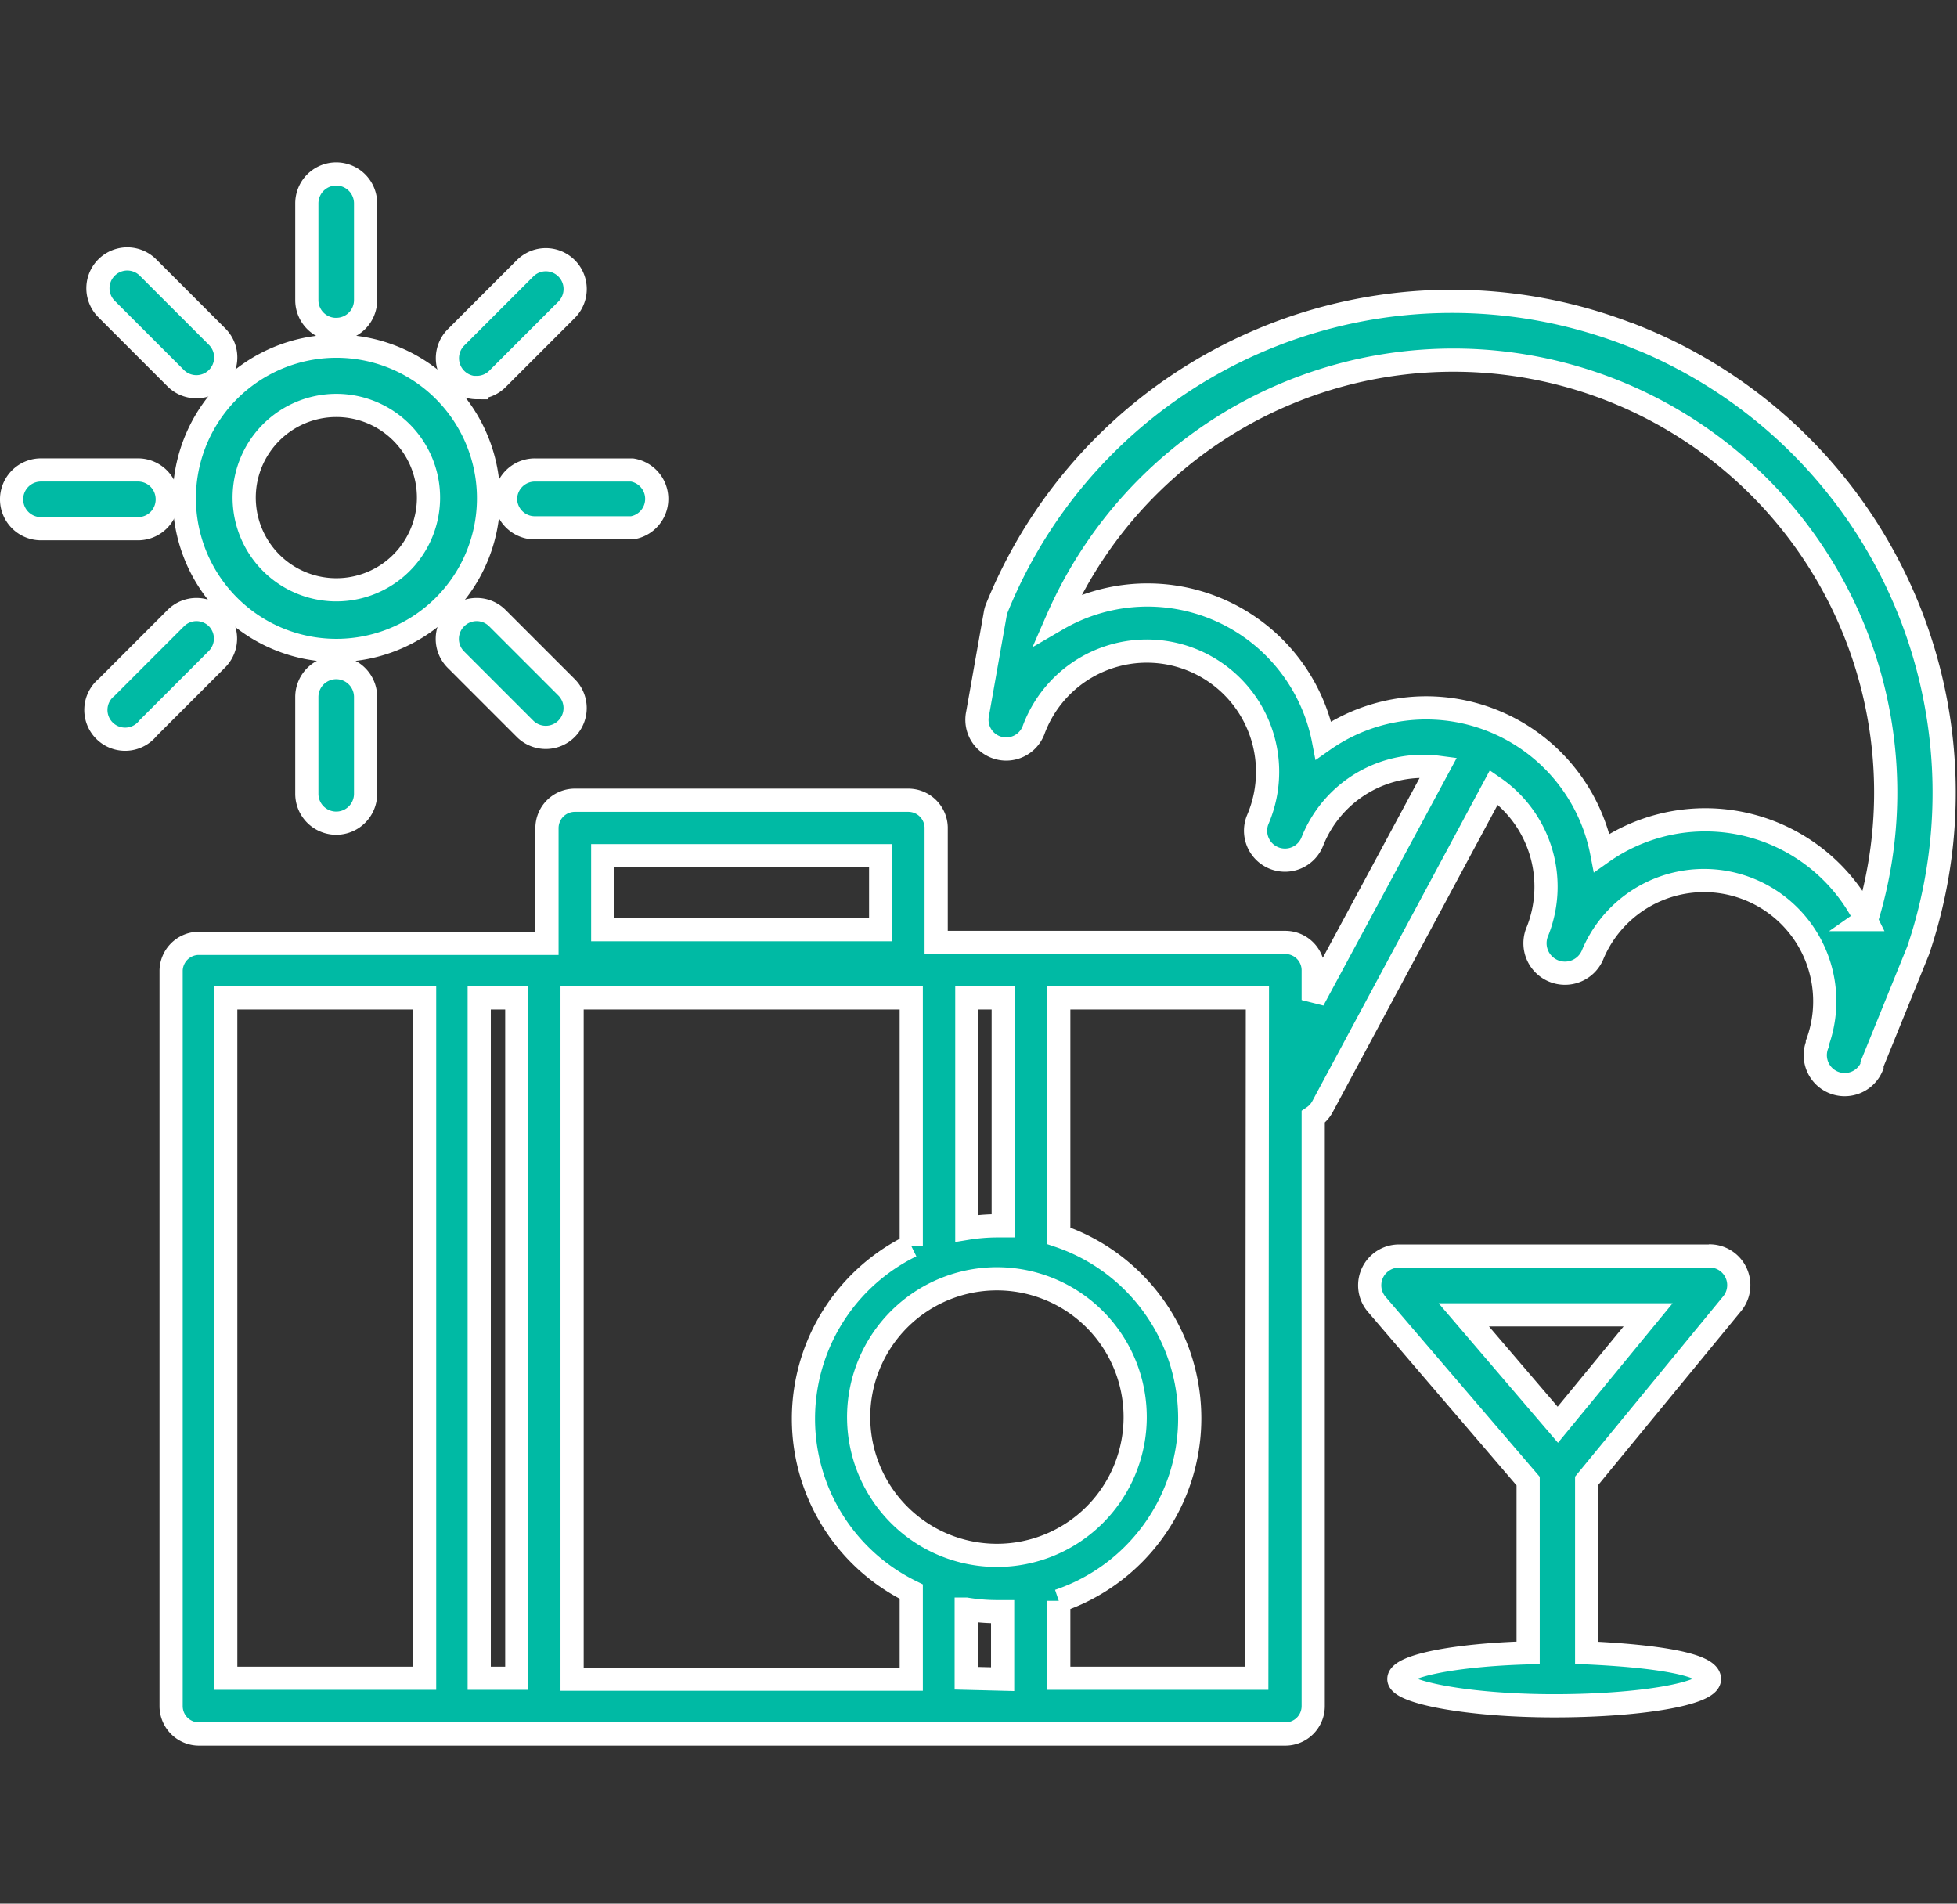
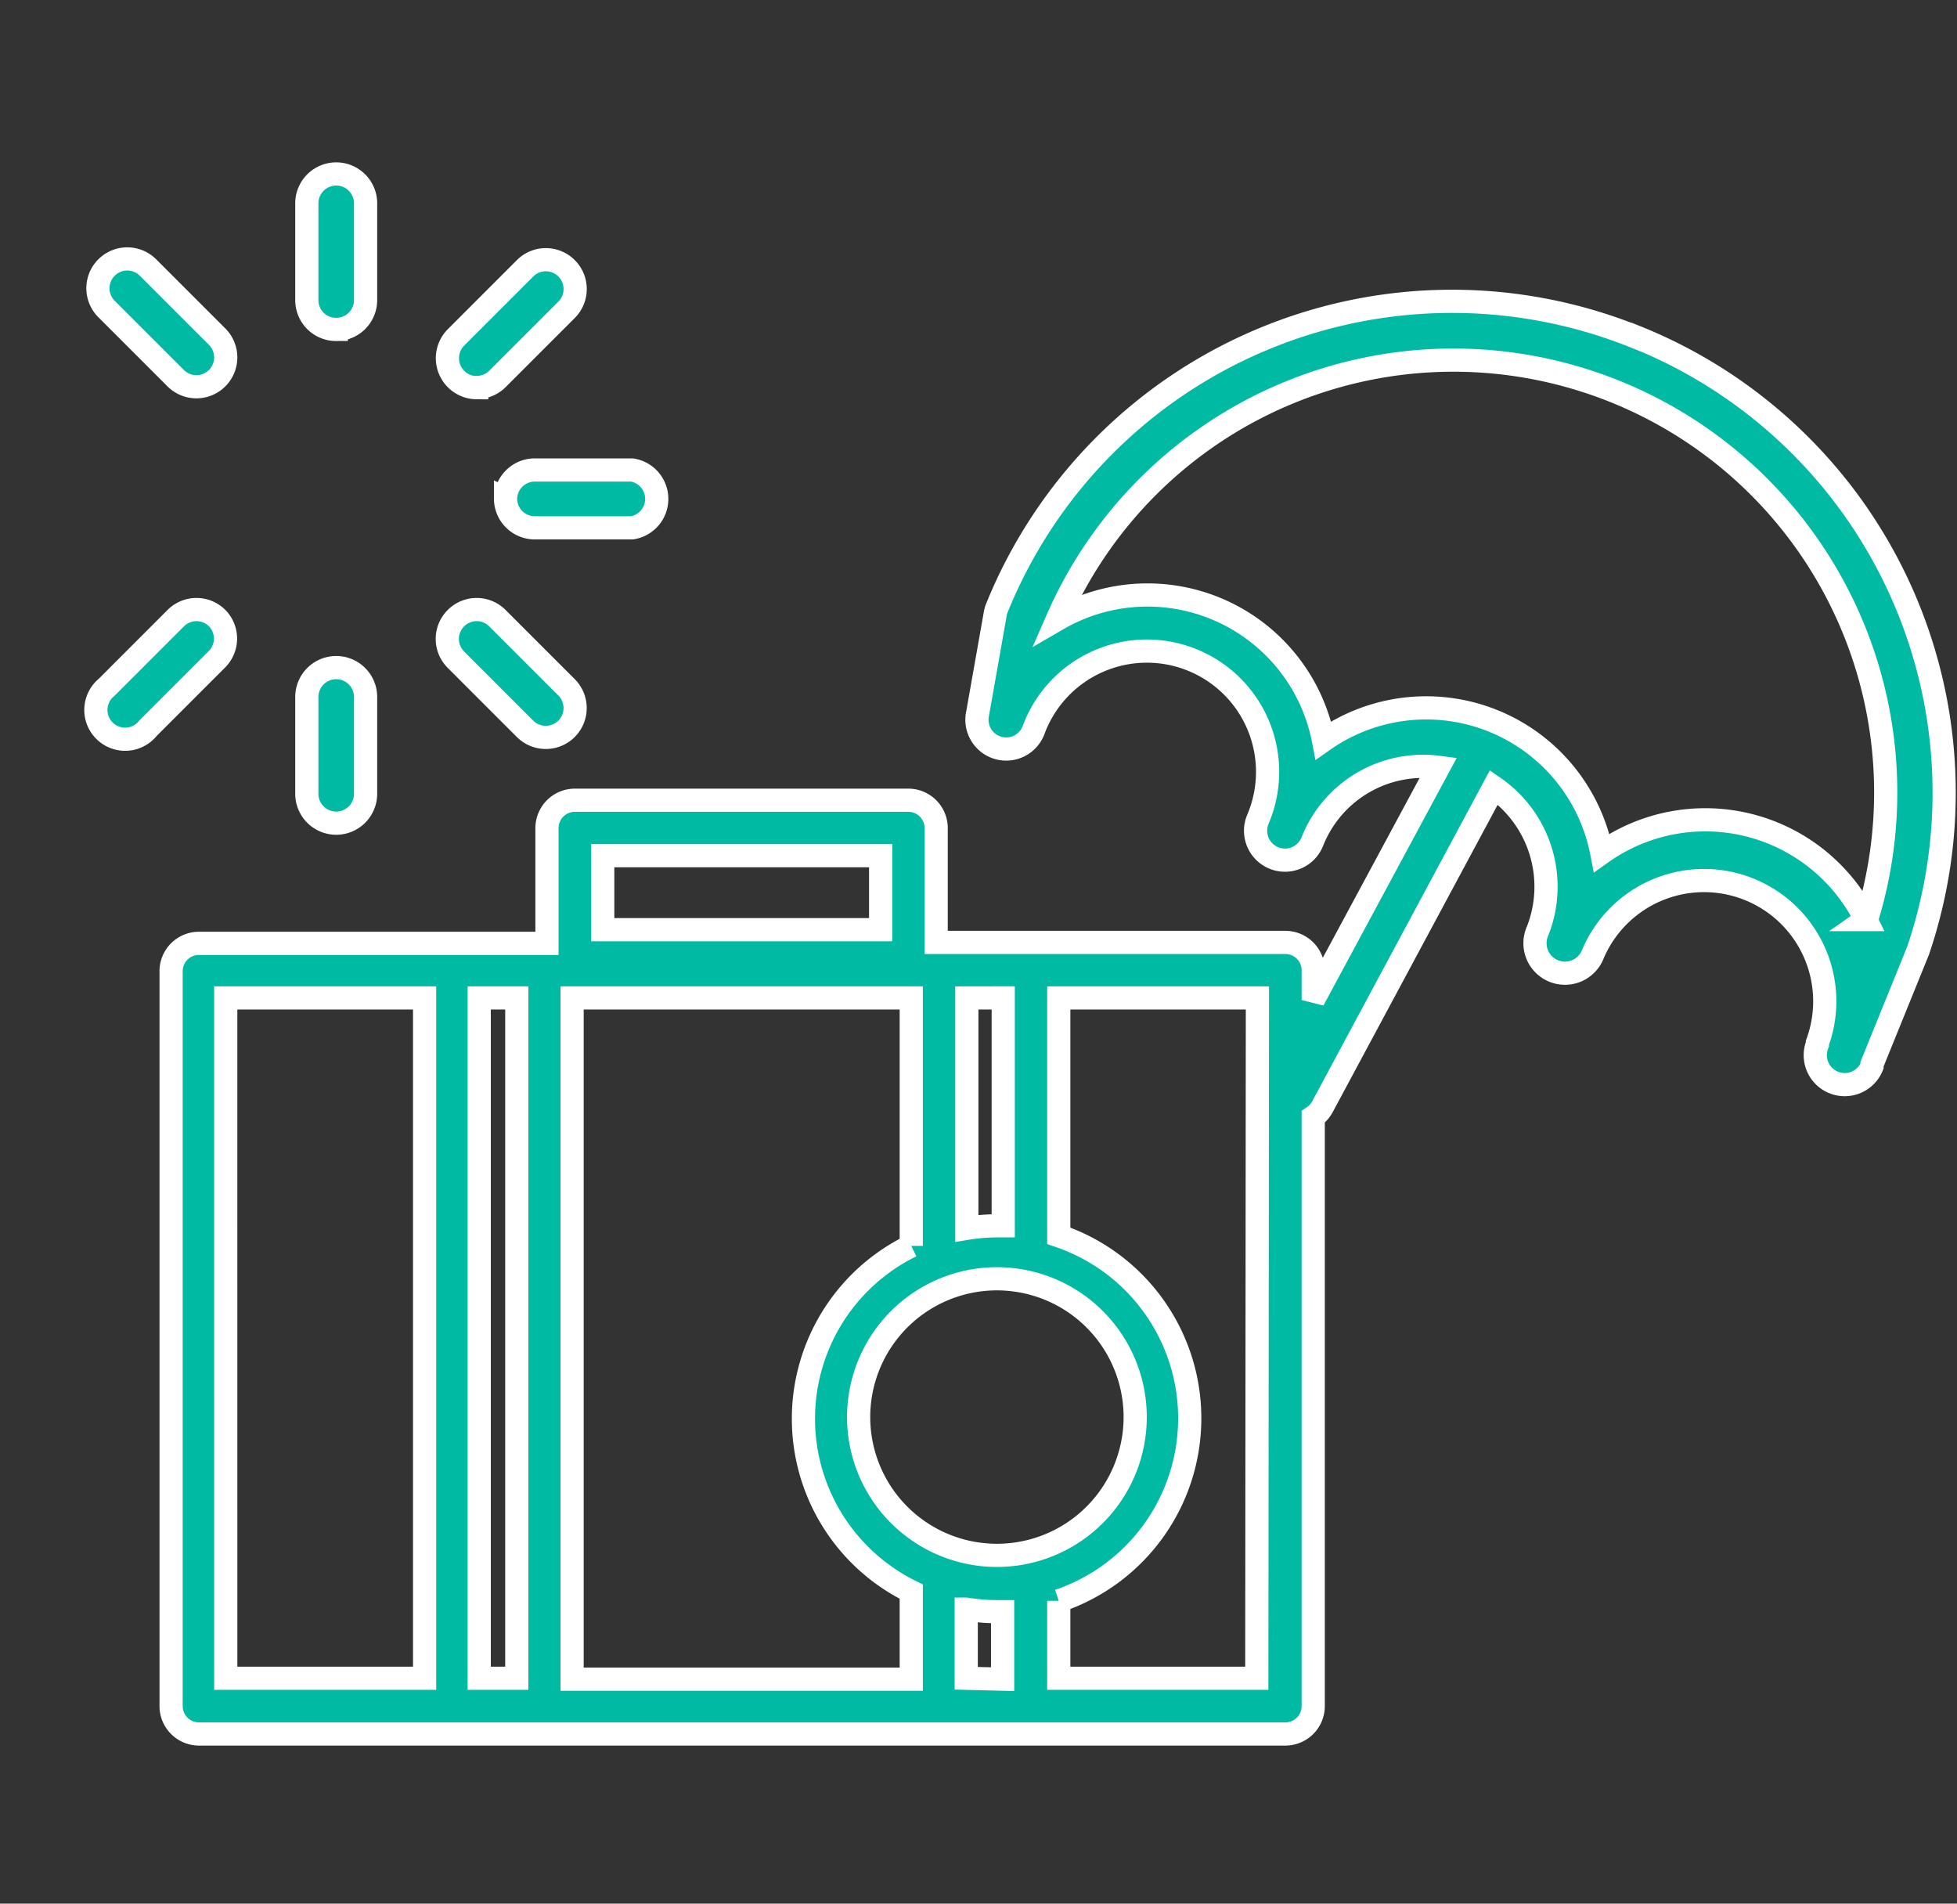
<svg xmlns="http://www.w3.org/2000/svg" width="101.267" height="98.494" viewBox="0 0 101.267 98.494">
  <rect x="0" y="0" width="101.267" height="98.494" fill="#333333" stroke="none" />
  <g id="icon15" transform="translate(143.759 -0.717)">
    <path id="パス_26" data-name="パス 26" d="M-42.785,99.211h-100L-143.161.717h100Z" transform="translate(0 0)" fill="none" />
    <g id="グループ_3556" data-name="グループ 3556" transform="translate(-18220.516 -13195.283)">
      <path id="パス_3343" data-name="パス 3343" d="M229.79,123.263A25.409,25.409,0,0,0,196.725,137.3a1.379,1.379,0,0,0-.083.31l-.907,5.127a1.514,1.514,0,0,0,2.909.823,6.248,6.248,0,1,1,11.59,4.663,1.522,1.522,0,1,0,2.825,1.133,6.165,6.165,0,0,1,6.523-3.828L213.1,157.568V156.03a1.443,1.443,0,0,0-1.442-1.443H193.589v-5.962a1.443,1.443,0,0,0-1.431-1.395H174.893a1.443,1.443,0,0,0-1.443,1.443v5.962H155.385A1.442,1.442,0,0,0,154,156.03V194.1a1.443,1.443,0,0,0,1.443,1.442h56.208A1.443,1.443,0,0,0,213.1,194.1V163.614a1.505,1.505,0,0,0,.477-.525l8.871-16.527a6.247,6.247,0,0,1,2.265,7.428,1.551,1.551,0,1,0,2.862,1.193,6.248,6.248,0,0,1,11.614,4.6v.072a1.522,1.522,0,0,0,2.826,1.133v-.1l2.385-5.879a25.409,25.409,0,0,0-14.606-31.752ZM176.335,150.1h14.381v3.828H176.335Zm20.724,7.357v11.792h-.322a10.028,10.028,0,0,0-1.562.131V157.46Zm-.322,28.843a7.155,7.155,0,1,1,5.059-2.1A7.154,7.154,0,0,1,196.737,186.3ZM192.3,157.459v12.83a9.957,9.957,0,0,0,0,17.886v4.531H174.75V157.458Zm-35.473,0h10.291v35.2h-10.29Zm13.117,35.2v-35.2h1.944v35.2Zm25.2,0v-3.577a9.929,9.929,0,0,0,1.562.131h.322v3.493Zm15.036,0H199.933v-4.006a9.968,9.968,0,0,0,0-18.887V157.459h10.279Zm31.515-39.253a9.265,9.265,0,0,0-13.665-3.458,9.253,9.253,0,0,0-14.4-5.818,9.274,9.274,0,0,0-13.772-6.26,22.369,22.369,0,0,1,41.888,15.5Z" transform="translate(17931.611 13090.174)" fill="#00baa4" stroke="#fff" stroke-width="1.2" />
-       <path id="パス_3344" data-name="パス 3344" d="M165.1,148.159a7.871,7.871,0,1,0-5.553-2.3,7.854,7.854,0,0,0,5.553,2.3Zm0-12.675a4.769,4.769,0,1,1-3.373,1.4A4.769,4.769,0,0,1,165.1,135.484Z" transform="translate(17929.059 13081.494)" fill="#00baa4" stroke="#fff" stroke-width="1.2" />
      <path id="パス_3345" data-name="パス 3345" d="M188.508,98.512A1.515,1.515,0,0,0,190.023,97V91.99a1.52,1.52,0,1,0-3.041,0V97a1.514,1.514,0,0,0,1.526,1.514Z" transform="translate(17905.652 13114.531)" fill="#00baa4" stroke="#fff" stroke-width="1.2" />
      <path id="パス_3346" data-name="パス 3346" d="M186.98,211.943v5.008a1.52,1.52,0,0,0,3.041,0v-5.008a1.52,1.52,0,0,0-3.041,0Z" transform="translate(17905.654 13020.119)" fill="#00baa4" stroke="#fff" stroke-width="1.2" />
-       <path id="パス_3347" data-name="パス 3347" d="M123.276,163.873a1.514,1.514,0,0,0-1.526-1.479h-5.008a1.52,1.52,0,1,0,0,3.041h5.008a1.513,1.513,0,0,0,1.526-1.562Z" transform="translate(17962.135 13057.921)" fill="#00baa4" stroke="#fff" stroke-width="1.2" />
      <path id="パス_3348" data-name="パス 3348" d="M235.26,163.873a1.514,1.514,0,0,0,1.514,1.515h5.032a1.515,1.515,0,0,0,0-2.993H236.8a1.514,1.514,0,0,0-1.538,1.479Z" transform="translate(17867.656 13057.922)" fill="#00baa4" stroke="#fff" stroke-width="1.2" />
      <path id="パス_3349" data-name="パス 3349" d="M222.661,117.92a1.513,1.513,0,0,0,1.073-.441l3.577-3.577a1.518,1.518,0,0,0-2.147-2.147l-3.577,3.577a1.526,1.526,0,0,0,1.074,2.6Z" transform="translate(17878.764 13098.127)" fill="#00baa4" stroke="#fff" stroke-width="1.2" />
      <path id="パス_3350" data-name="パス 3350" d="M141.981,196.762a1.514,1.514,0,0,0-2.146,0l-3.577,3.577a1.514,1.514,0,1,0,2.146,2.111l3.577-3.577a1.514,1.514,0,0,0,0-2.111Z" transform="translate(17946.016 13031.222)" fill="#00baa4" stroke="#fff" stroke-width="1.2" />
      <path id="パス_3351" data-name="パス 3351" d="M140.145,117.2a1.518,1.518,0,1,0,2.147-2.146l-3.577-3.577a1.518,1.518,0,0,0-2.147,2.146Z" transform="translate(17945.684 13098.348)" fill="#00baa4" stroke="#fff" stroke-width="1.2" />
      <path id="パス_3352" data-name="パス 3352" d="M221.562,196.762a1.515,1.515,0,0,0,0,2.147l3.577,3.577a1.518,1.518,0,1,0,2.147-2.147l-3.577-3.577a1.515,1.515,0,0,0-2.147,0Z" transform="translate(17878.787 13031.222)" fill="#00baa4" stroke="#fff" stroke-width="1.2" />
-       <path id="パス_3353" data-name="パス 3353" d="M462.9,353.407H446.824a1.515,1.515,0,0,0-1.193,2.5l7.834,9.146v8.883c-3.792.107-6.689.68-6.689,1.359s3.577,1.383,8.036,1.383,8.036-.62,8.036-1.383-2.731-1.193-6.355-1.359v-8.9l7.524-9.157a1.514,1.514,0,0,0-1.193-2.48ZM455,362.136l-4.865-5.687h9.539Z" transform="translate(17702.367 12907.58)" fill="#00baa4" stroke="#fff" stroke-width="1.2" />
    </g>
  </g>
</svg>